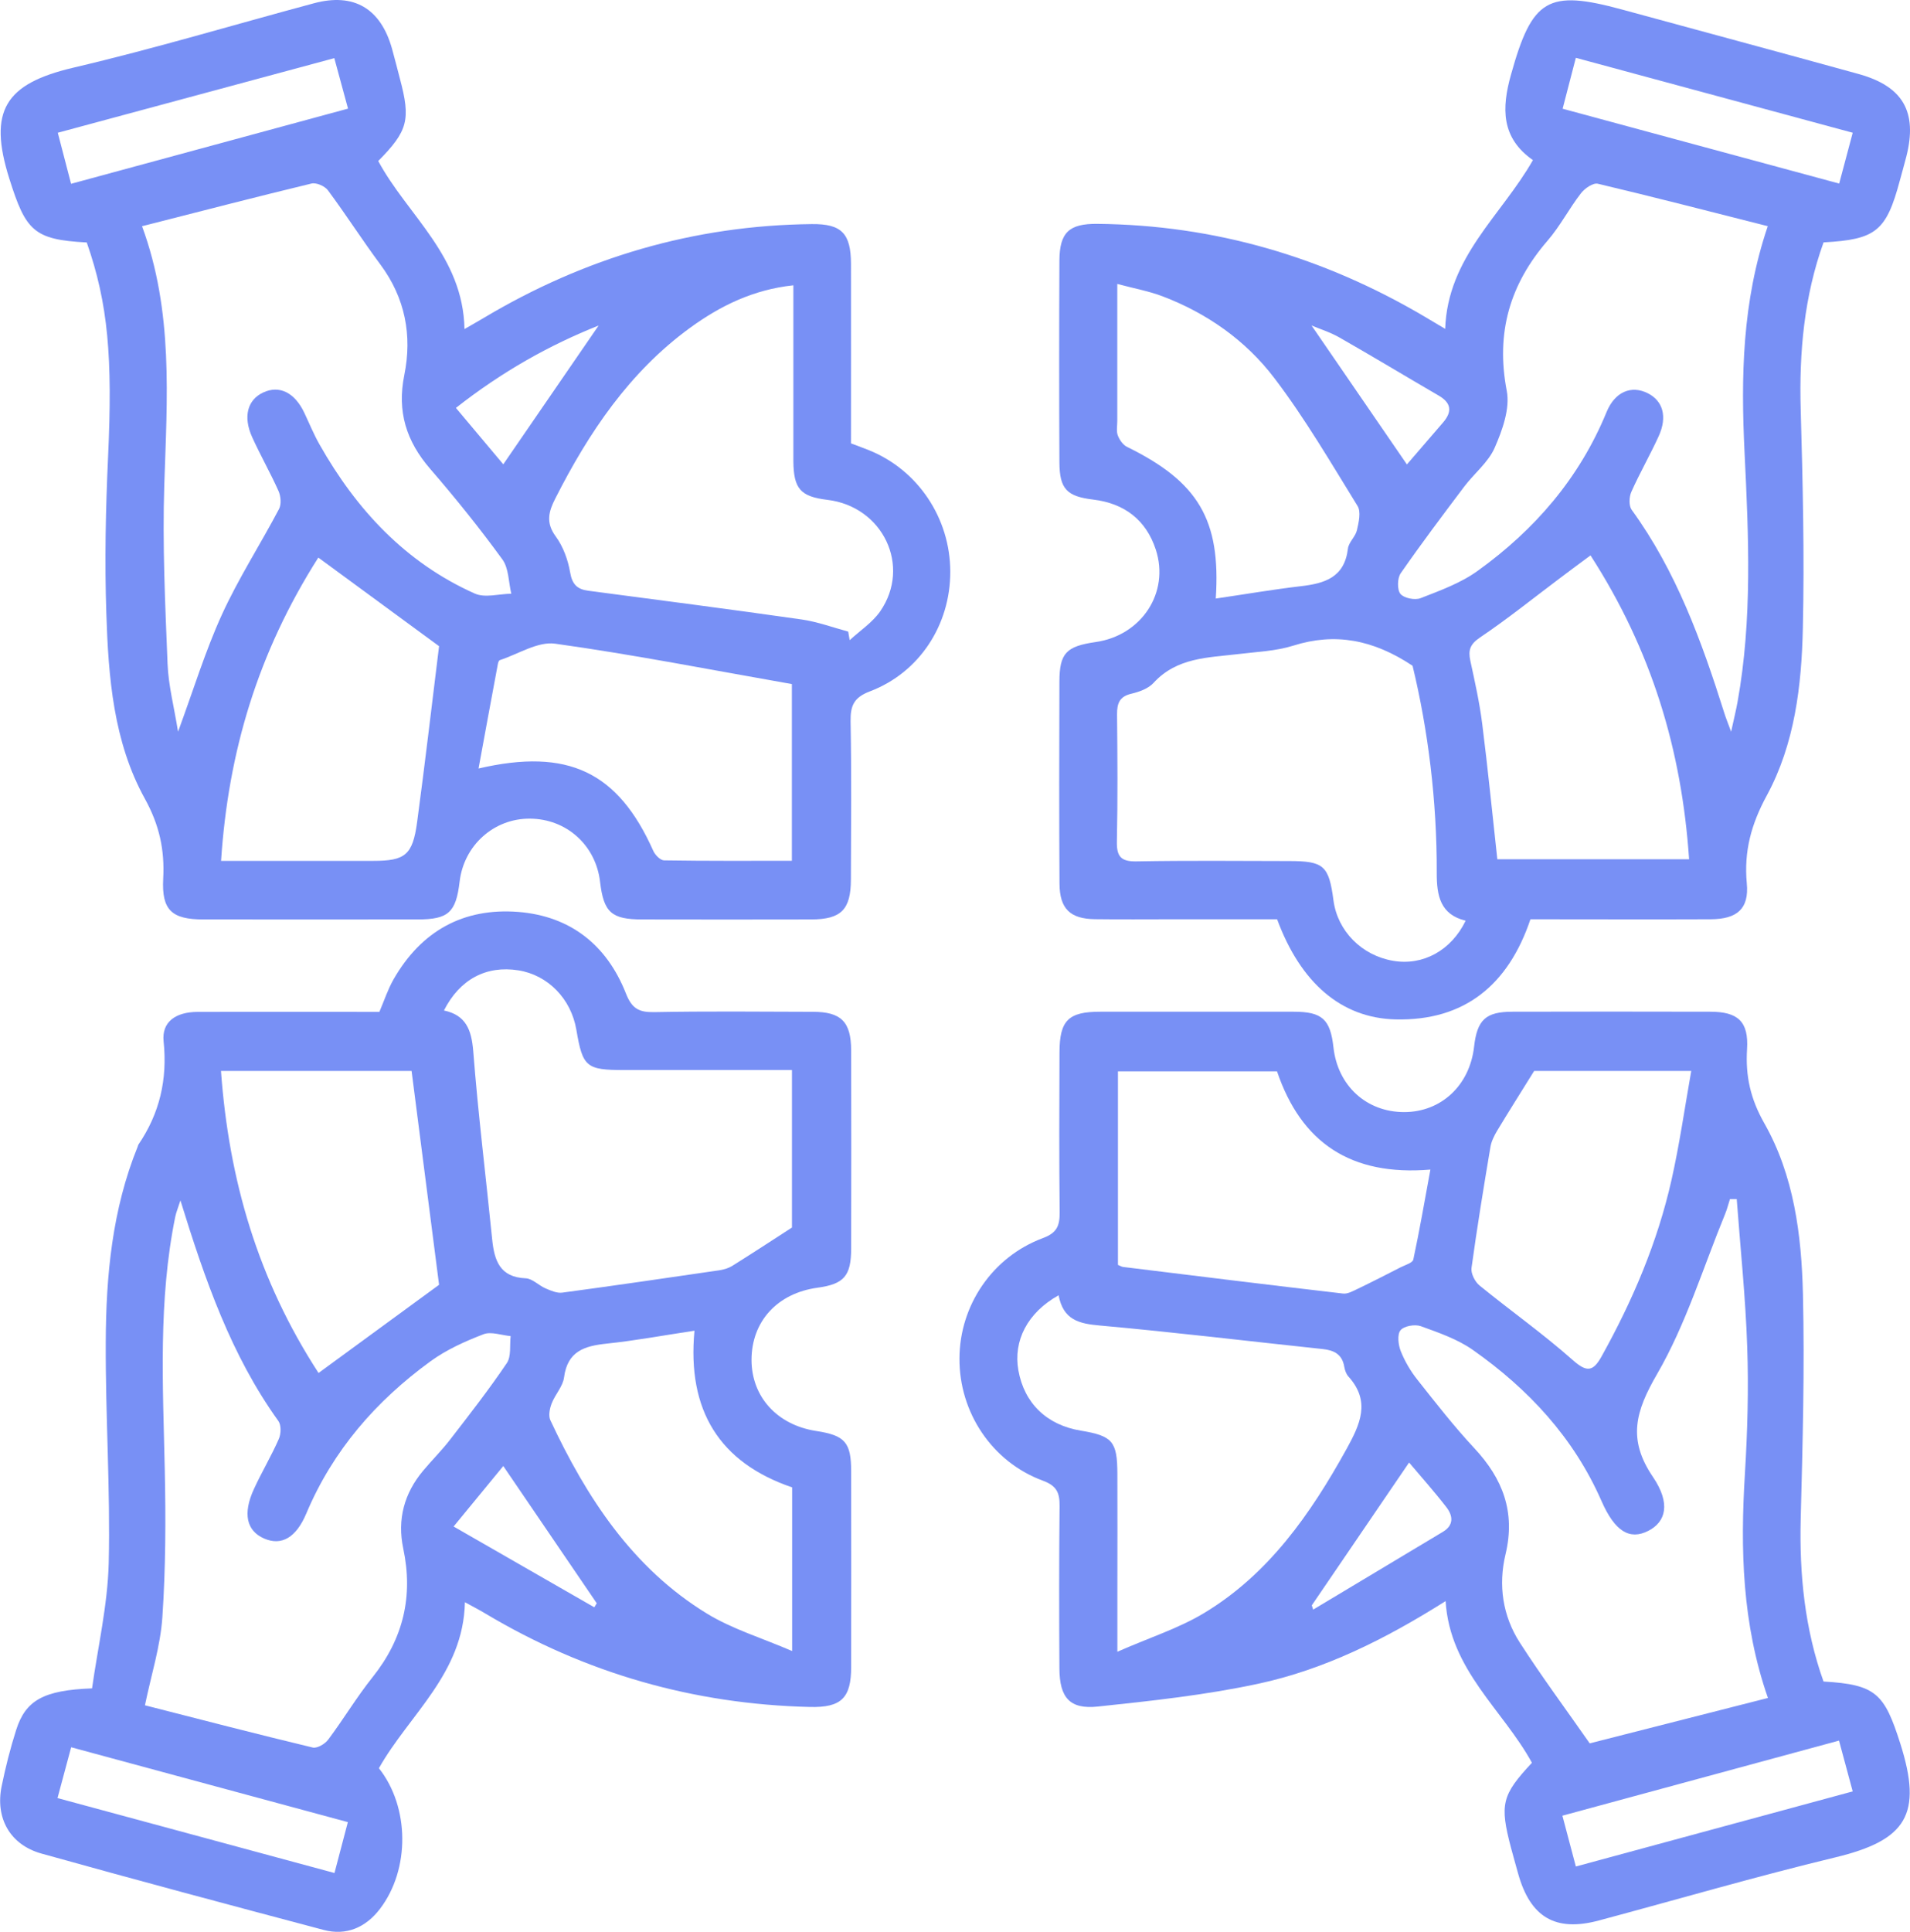
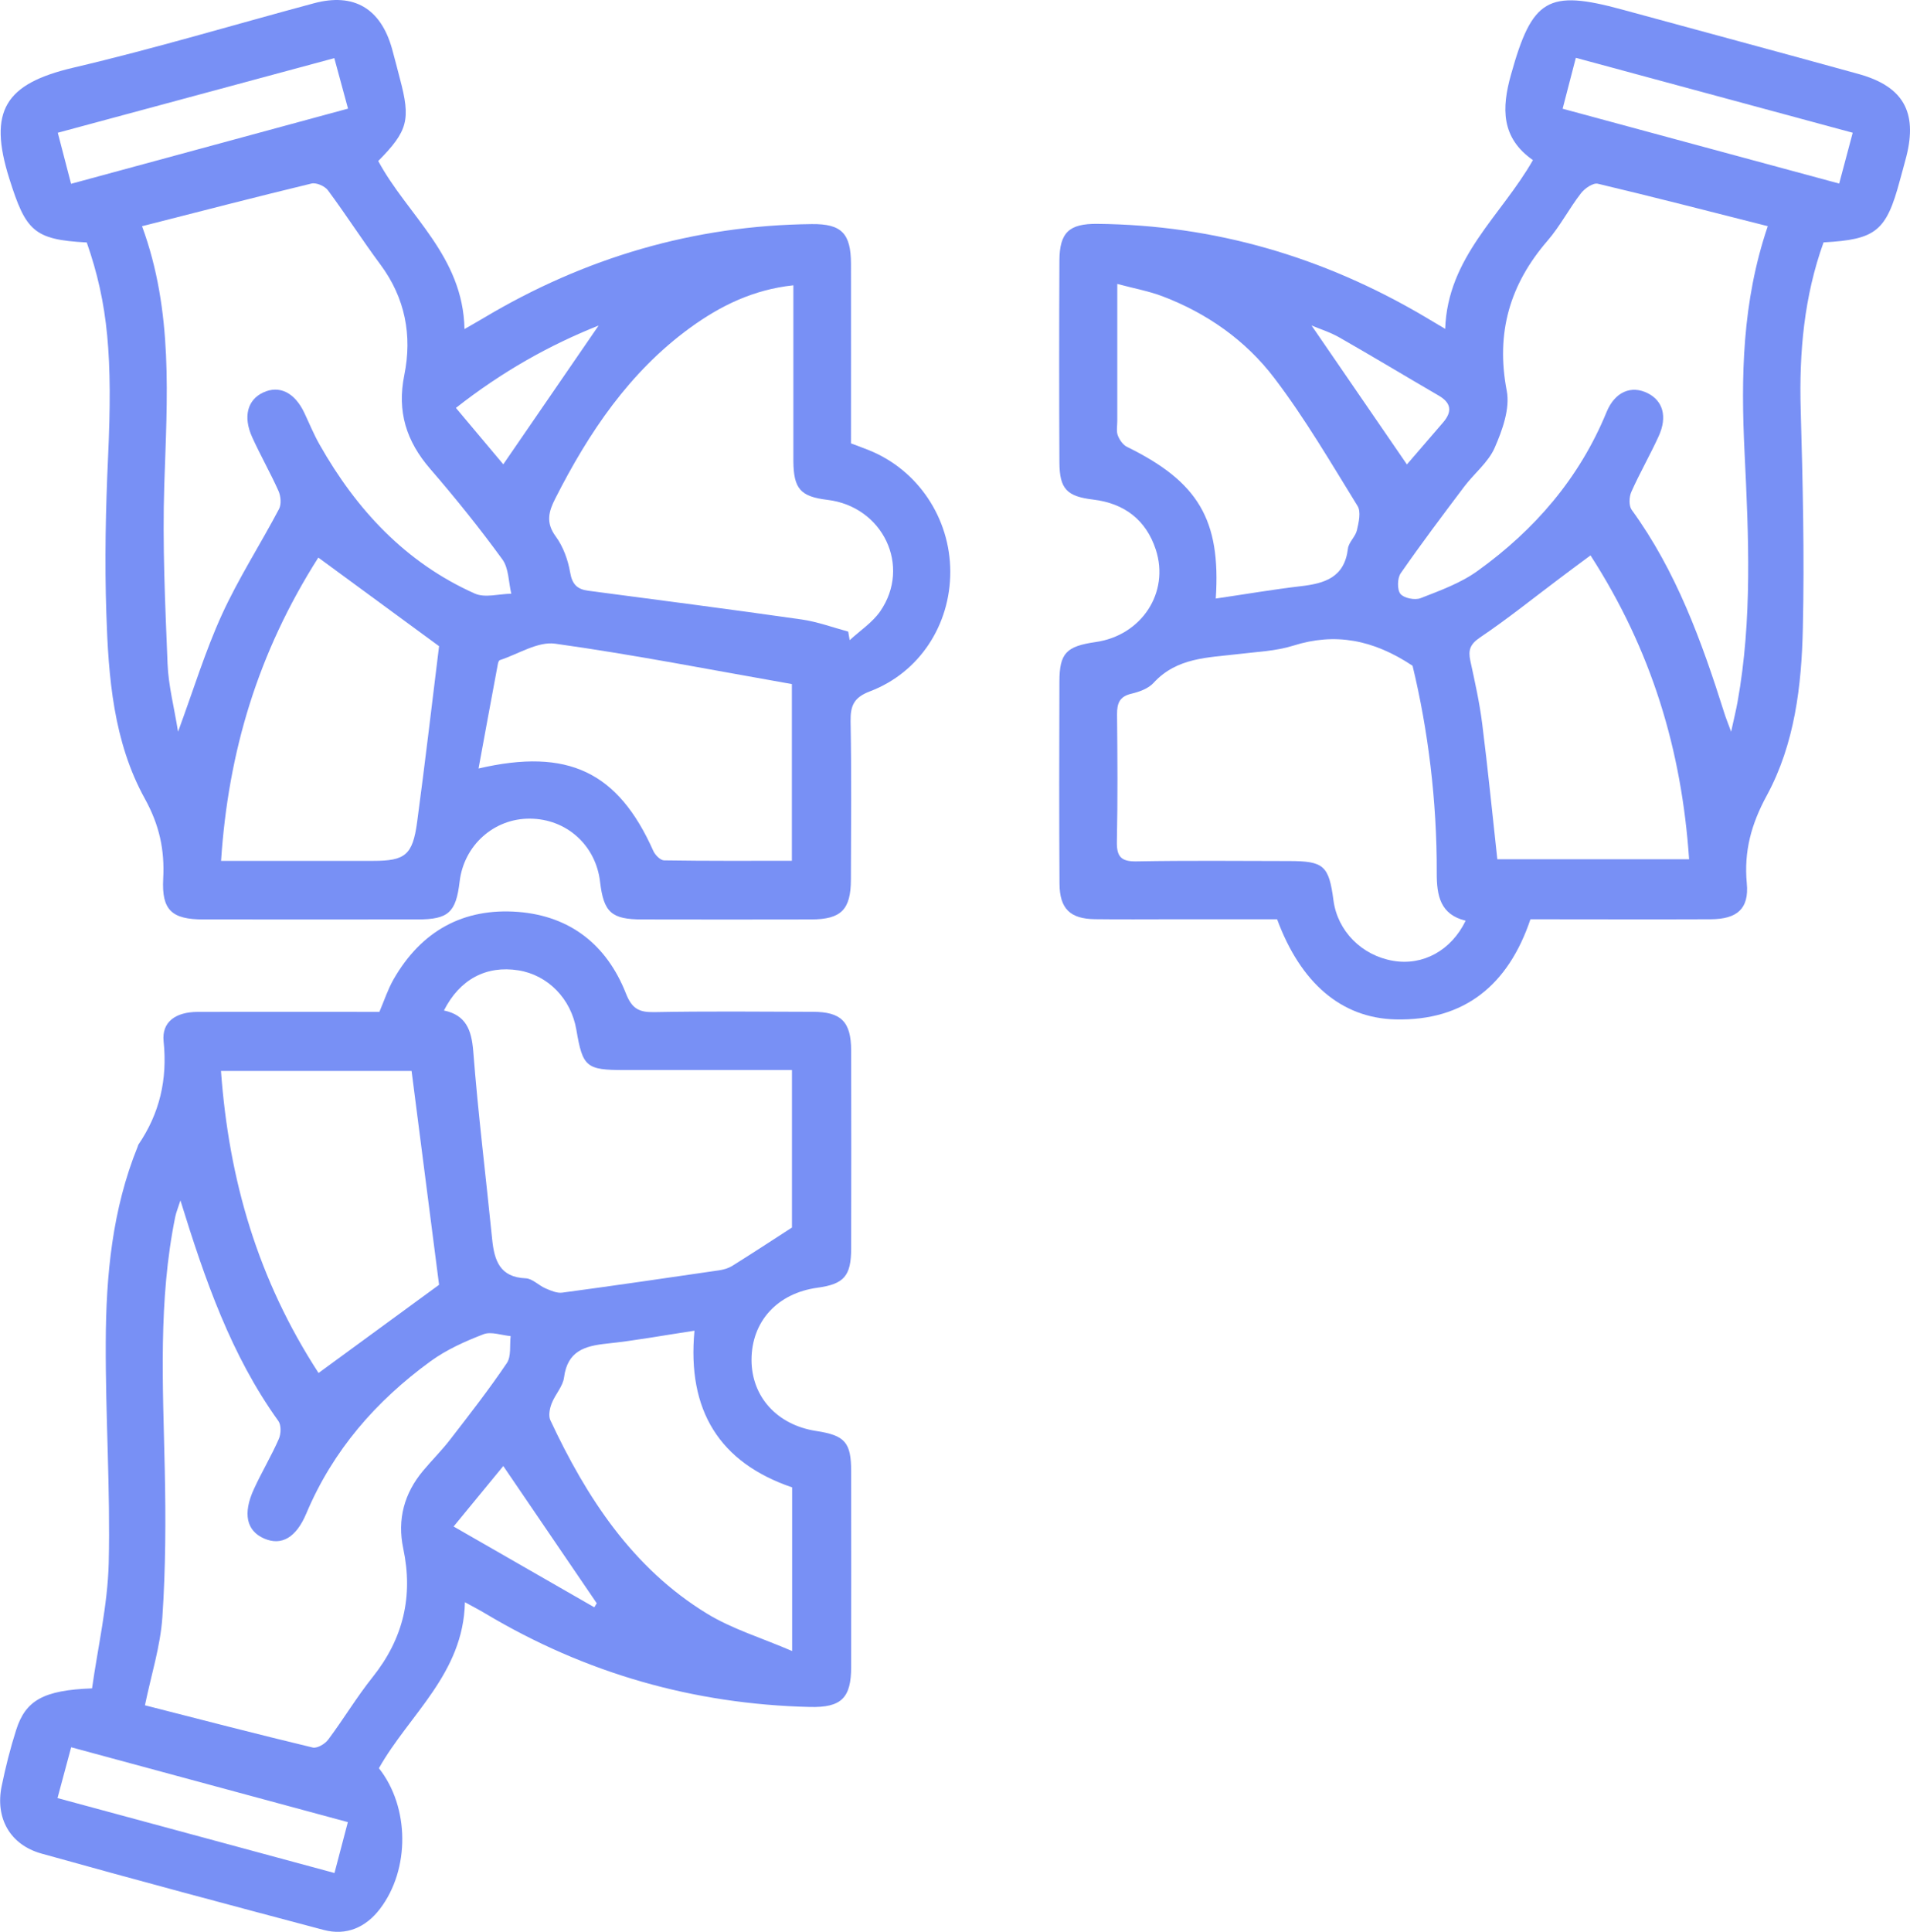
<svg xmlns="http://www.w3.org/2000/svg" width="90" height="91" viewBox="0 0 90 91" fill="none">
  <g clip-path="url(#clip0_2004_52)">
    <path d="M68.097 15.501C68.21 12.109 70.746 10.156 72.232 7.542C70.73 6.493 70.754 5.098 71.197 3.522C72.193 -0.055 72.924 -0.507 76.441 0.452C80.151 1.466 83.87 2.461 87.577 3.486C89.677 4.068 90.358 5.271 89.829 7.369C89.732 7.751 89.623 8.124 89.522 8.501C88.884 10.887 88.397 11.284 85.927 11.417C85.013 13.952 84.772 16.59 84.85 19.294C84.947 22.725 85.029 26.16 84.951 29.587C84.893 32.303 84.566 35.046 83.255 37.467C82.52 38.819 82.17 40.096 82.31 41.613C82.423 42.812 81.851 43.299 80.595 43.303C77.782 43.315 74.966 43.303 72.115 43.303C71.077 46.388 69.015 48.098 65.755 48.02C63.204 47.957 61.286 46.302 60.178 43.303C58.575 43.303 56.93 43.303 55.284 43.303C54.055 43.303 52.826 43.315 51.593 43.299C50.426 43.284 49.932 42.808 49.924 41.625C49.905 38.453 49.909 35.282 49.92 32.11C49.924 30.766 50.239 30.444 51.632 30.243C53.791 29.933 55.125 27.913 54.46 25.884C53.997 24.481 52.974 23.711 51.519 23.534C50.274 23.385 49.928 23.039 49.92 21.789C49.905 18.618 49.905 15.446 49.92 12.274C49.928 10.95 50.376 10.533 51.702 10.545C57.229 10.596 62.352 12.101 67.117 14.908C67.393 15.069 67.669 15.238 68.093 15.489L68.097 15.501ZM83.302 10.655C80.552 9.959 77.926 9.279 75.289 8.655C75.067 8.603 74.675 8.871 74.496 9.103C73.939 9.822 73.515 10.651 72.924 11.335C71.143 13.394 70.474 15.678 70.999 18.413C71.158 19.246 70.793 20.264 70.431 21.09C70.131 21.777 69.466 22.3 68.996 22.921C67.98 24.269 66.965 25.617 66.004 27.001C65.841 27.233 65.829 27.779 65.989 27.975C66.156 28.18 66.673 28.282 66.942 28.176C67.868 27.814 68.836 27.465 69.633 26.887C72.314 24.957 74.422 22.528 75.701 19.412C76.098 18.445 76.876 18.138 77.642 18.523C78.358 18.881 78.576 19.628 78.16 20.543C77.755 21.432 77.265 22.28 76.868 23.173C76.763 23.409 76.748 23.825 76.884 24.014C78.984 26.902 80.182 30.204 81.244 33.568C81.314 33.796 81.404 34.016 81.571 34.468C81.711 33.828 81.804 33.45 81.874 33.065C82.575 29.174 82.396 25.244 82.205 21.333C82.03 17.749 82.088 14.22 83.298 10.655H83.302ZM66.564 31.363C64.698 30.121 62.897 29.795 60.944 30.412C60.123 30.672 59.228 30.703 58.361 30.809C56.934 30.982 55.459 30.962 54.355 32.169C54.11 32.436 53.686 32.59 53.32 32.676C52.752 32.806 52.632 33.128 52.636 33.654C52.655 35.647 52.67 37.64 52.628 39.629C52.612 40.348 52.818 40.591 53.557 40.576C55.95 40.532 58.342 40.556 60.734 40.56C62.379 40.56 62.617 40.772 62.834 42.415C63.025 43.857 64.165 45.009 65.647 45.26C67.047 45.5 68.381 44.777 69.062 43.37C67.871 43.083 67.696 42.199 67.7 41.122C67.712 37.718 67.288 34.366 66.561 31.363H66.564ZM74.943 26.164C74.394 26.572 73.932 26.91 73.477 27.256C72.236 28.188 71.026 29.162 69.742 30.027C69.272 30.345 69.174 30.62 69.283 31.127C69.497 32.114 69.719 33.104 69.844 34.106C70.112 36.233 70.322 38.363 70.555 40.477H79.591C79.241 35.313 77.817 30.613 74.947 26.164H74.943ZM57.288 28.195C58.684 27.991 59.983 27.767 61.29 27.614C62.414 27.484 63.352 27.209 63.515 25.845C63.55 25.543 63.869 25.283 63.939 24.977C64.025 24.607 64.137 24.108 63.97 23.837C62.71 21.797 61.496 19.714 60.049 17.812C58.7 16.035 56.875 14.754 54.775 13.956C54.137 13.713 53.452 13.591 52.647 13.375C52.647 15.666 52.647 17.749 52.647 19.828C52.647 20.056 52.597 20.308 52.67 20.508C52.748 20.716 52.912 20.952 53.098 21.046C56.455 22.693 57.533 24.47 57.288 28.195ZM73.628 5.121C78.043 6.316 82.326 7.472 86.663 8.647C86.884 7.813 87.083 7.075 87.301 6.253C82.913 5.066 78.607 3.899 74.254 2.724C74.037 3.561 73.85 4.276 73.632 5.121H73.628ZM66.296 21.876C66.86 21.219 67.432 20.559 68 19.899C68.424 19.404 68.4 18.991 67.802 18.641C66.242 17.733 64.698 16.802 63.13 15.906C62.694 15.654 62.2 15.501 61.8 15.332C63.289 17.505 64.771 19.655 66.296 21.88V21.876Z" fill="#7890F5" />
-     <path d="M85.924 79.209C88.397 79.351 88.794 79.779 89.541 82.126C90.607 85.474 89.833 86.685 86.476 87.494C82.738 88.394 79.043 89.475 75.328 90.469C73.294 91.012 72.111 90.316 71.536 88.261C71.423 87.852 71.306 87.443 71.197 87.034C70.66 84.991 70.765 84.558 72.185 83.037C70.824 80.542 68.319 78.671 68.117 75.421C65.265 77.221 62.414 78.64 59.299 79.312C56.813 79.846 54.265 80.121 51.733 80.388C50.407 80.53 49.928 79.968 49.92 78.6C49.905 76.05 49.901 73.503 49.928 70.952C49.936 70.319 49.796 69.989 49.135 69.746C46.739 68.861 45.194 66.527 45.21 63.984C45.222 61.492 46.754 59.213 49.135 58.324C49.792 58.081 49.936 57.755 49.932 57.118C49.905 54.602 49.913 52.083 49.924 49.568C49.928 48.066 50.344 47.658 51.838 47.658C54.88 47.658 57.922 47.658 60.963 47.658C62.301 47.658 62.687 48.015 62.834 49.344C63.037 51.148 64.386 52.382 66.16 52.386C67.906 52.386 69.252 51.132 69.459 49.308C69.602 48.039 70.007 47.658 71.267 47.658C74.375 47.65 77.479 47.65 80.587 47.658C81.894 47.658 82.403 48.121 82.322 49.419C82.244 50.688 82.481 51.761 83.135 52.912C84.531 55.369 84.889 58.171 84.955 60.954C85.037 64.479 84.943 68.012 84.85 71.538C84.784 74.175 85.044 76.741 85.927 79.213L85.924 79.209ZM81.839 56.481C81.731 56.481 81.626 56.481 81.517 56.481C81.439 56.721 81.38 56.968 81.283 57.2C80.245 59.727 79.439 62.388 78.082 64.727C77.063 66.483 76.682 67.8 77.888 69.573C78.739 70.83 78.494 71.695 77.662 72.115C76.787 72.559 76.09 72.135 75.464 70.708C74.153 67.718 72.018 65.43 69.404 63.591C68.677 63.08 67.794 62.777 66.95 62.471C66.673 62.372 66.16 62.459 65.993 62.663C65.829 62.86 65.888 63.351 66.004 63.646C66.195 64.125 66.467 64.589 66.786 64.99C67.654 66.087 68.517 67.195 69.47 68.217C70.812 69.655 71.419 71.227 70.94 73.22C70.594 74.666 70.804 76.116 71.613 77.374C72.648 78.981 73.788 80.518 74.908 82.122C77.685 81.414 80.462 80.707 83.306 79.984C82.084 76.474 82.003 72.968 82.221 69.419C82.341 67.431 82.4 65.43 82.329 63.441C82.252 61.119 82.007 58.8 81.835 56.481H81.839ZM49.878 61.017C48.415 61.834 47.738 63.155 47.987 64.554C48.264 66.102 49.325 67.128 50.928 67.391C52.422 67.639 52.647 67.894 52.651 69.427C52.659 71.227 52.651 73.023 52.651 74.823C52.651 75.696 52.651 76.564 52.651 77.806C54.184 77.134 55.545 76.702 56.739 75.983C59.777 74.151 61.749 71.326 63.445 68.264C64.087 67.1 64.604 66.016 63.534 64.837C63.433 64.723 63.371 64.546 63.344 64.389C63.247 63.799 62.869 63.606 62.329 63.548C58.828 63.178 55.331 62.754 51.822 62.439C50.846 62.353 50.103 62.18 49.882 61.017H49.878ZM52.682 59.586C52.799 59.633 52.857 59.672 52.916 59.68C56.373 60.105 59.831 60.533 63.289 60.934C63.507 60.958 63.752 60.816 63.97 60.714C64.655 60.384 65.332 60.038 66.008 59.692C66.218 59.586 66.564 59.488 66.596 59.331C66.891 57.955 67.129 56.568 67.401 55.094C63.647 55.408 61.313 53.824 60.174 50.468H52.678V59.582L52.682 59.586ZM72.29 50.448C71.637 51.502 71.084 52.37 70.552 53.254C70.408 53.494 70.275 53.761 70.229 54.032C69.91 55.931 69.599 57.829 69.338 59.731C69.303 59.987 69.501 60.38 69.715 60.553C71.166 61.736 72.703 62.821 74.103 64.062C74.764 64.648 75.064 64.624 75.468 63.893C76.931 61.264 78.105 58.513 78.766 55.565C79.14 53.903 79.381 52.209 79.692 50.448H72.286H72.29ZM74.254 87.923C78.626 86.736 82.932 85.573 87.3 84.385C87.071 83.533 86.869 82.79 86.655 81.992C82.279 83.179 77.973 84.35 73.621 85.529C73.85 86.394 74.04 87.109 74.254 87.919V87.923ZM61.811 75.617C61.835 75.684 61.854 75.755 61.877 75.822C63.916 74.599 65.95 73.377 67.988 72.159C68.521 71.84 68.459 71.396 68.159 71.003C67.576 70.249 66.938 69.537 66.397 68.893C64.834 71.188 63.324 73.401 61.815 75.617H61.811Z" fill="#7890F5" />
    <path d="M4.084 11.421C1.583 11.291 1.214 10.867 0.44 8.418C-0.572 5.211 0.245 3.942 3.458 3.187C7.266 2.295 11.016 1.167 14.796 0.153C16.675 -0.35 17.939 0.397 18.472 2.295C18.605 2.767 18.721 3.242 18.846 3.714C19.359 5.64 19.223 6.166 17.823 7.585C19.203 10.148 21.821 12.054 21.887 15.501C22.253 15.288 22.514 15.143 22.77 14.99C27.547 12.136 32.697 10.615 38.255 10.556C39.652 10.541 40.095 10.993 40.099 12.431C40.103 15.241 40.099 18.047 40.099 20.885C40.402 20.999 40.671 21.097 40.935 21.203C43.246 22.127 44.774 24.402 44.778 26.93C44.782 29.429 43.331 31.677 40.994 32.566C40.239 32.852 40.068 33.234 40.08 33.98C40.126 36.464 40.103 38.948 40.095 41.432C40.091 42.847 39.636 43.307 38.228 43.311C35.575 43.319 32.922 43.315 30.27 43.311C28.807 43.311 28.445 42.981 28.274 41.53C28.072 39.813 26.691 38.571 24.968 38.563C23.276 38.551 21.86 39.817 21.658 41.526C21.487 42.985 21.129 43.311 19.674 43.311C16.309 43.311 12.945 43.315 9.58 43.311C8.094 43.311 7.612 42.871 7.69 41.397C7.764 40.033 7.511 38.866 6.826 37.624C5.341 34.939 5.107 31.893 5.01 28.883C4.928 26.434 4.979 23.978 5.092 21.534C5.309 16.841 5.099 14.314 4.088 11.421H4.084ZM6.694 10.659C8.176 14.683 7.873 18.763 7.741 22.85C7.651 25.652 7.783 28.466 7.896 31.273C7.935 32.286 8.203 33.297 8.39 34.468C9.125 32.471 9.678 30.655 10.459 28.946C11.241 27.236 12.268 25.645 13.147 23.978C13.264 23.758 13.233 23.373 13.124 23.129C12.739 22.268 12.268 21.447 11.879 20.586C11.444 19.623 11.665 18.829 12.404 18.488C13.163 18.134 13.882 18.488 14.334 19.435C14.571 19.934 14.781 20.453 15.053 20.932C16.796 24.014 19.114 26.505 22.37 27.959C22.852 28.175 23.513 27.975 24.093 27.967C23.961 27.421 23.976 26.768 23.673 26.352C22.603 24.882 21.459 23.459 20.269 22.084C19.145 20.783 18.702 19.388 19.052 17.662C19.429 15.795 19.091 14.035 17.928 12.466C17.076 11.319 16.302 10.108 15.45 8.961C15.302 8.764 14.905 8.591 14.676 8.646C12.07 9.275 9.475 9.947 6.698 10.655L6.694 10.659ZM37.376 13.441C35.49 13.642 33.938 14.408 32.51 15.446C29.659 17.525 27.745 20.37 26.166 23.483C25.855 24.092 25.707 24.615 26.182 25.263C26.536 25.743 26.765 26.372 26.866 26.969C26.963 27.535 27.209 27.759 27.714 27.826C31.071 28.27 34.428 28.702 37.781 29.182C38.52 29.288 39.239 29.555 39.967 29.752C39.99 29.885 40.013 30.019 40.037 30.156C40.523 29.708 41.106 29.327 41.476 28.797C42.95 26.659 41.6 23.86 38.99 23.546C37.718 23.392 37.396 23.027 37.384 21.722C37.384 21.364 37.384 21.003 37.384 20.645C37.384 18.267 37.384 15.89 37.384 13.445L37.376 13.441ZM14.999 26.265C12.148 30.75 10.755 35.415 10.417 40.552C12.875 40.552 15.228 40.552 17.581 40.552C19.091 40.552 19.445 40.281 19.655 38.724C20.028 35.953 20.351 33.175 20.689 30.439C18.865 29.103 16.979 27.716 14.999 26.265ZM37.314 40.548V32.224C33.529 31.559 29.857 30.836 26.158 30.321C25.341 30.207 24.42 30.813 23.552 31.096C23.509 31.111 23.474 31.202 23.463 31.261C23.159 32.884 22.86 34.507 22.549 36.201C26.777 35.218 29.126 36.37 30.783 40.08C30.869 40.273 31.114 40.524 31.289 40.528C33.284 40.56 35.28 40.548 37.318 40.548H37.314ZM15.753 2.739C11.401 3.914 7.11 5.07 2.723 6.253C2.941 7.094 3.135 7.833 3.349 8.658C7.748 7.463 12.062 6.296 16.399 5.117C16.162 4.248 15.967 3.529 15.753 2.739ZM28.212 15.332C25.874 16.263 23.649 17.513 21.483 19.215C22.304 20.193 23.043 21.07 23.715 21.872C25.252 19.635 26.738 17.474 28.212 15.328V15.332Z" fill="#7890F5" />
    <path d="M21.907 75.472C21.837 78.836 19.281 80.762 17.854 83.293C19.301 85.12 19.328 88.052 17.904 89.919C17.239 90.788 16.325 91.197 15.248 90.91C10.809 89.734 6.375 88.548 1.957 87.314C0.471 86.901 -0.23 85.643 0.078 84.138C0.261 83.246 0.486 82.354 0.762 81.489C1.206 80.094 2.05 79.618 4.337 79.532C4.609 77.598 5.072 75.617 5.123 73.625C5.204 70.166 4.967 66.7 4.983 63.237C4.994 60.093 5.286 56.972 6.488 54.013C6.5 53.981 6.504 53.946 6.519 53.922C7.523 52.449 7.896 50.849 7.709 49.053C7.616 48.141 8.27 47.669 9.316 47.666C12.163 47.658 15.007 47.666 17.877 47.666C18.103 47.135 18.274 46.608 18.542 46.137C19.849 43.853 21.837 42.753 24.427 42.957C26.87 43.154 28.589 44.506 29.492 46.793C29.772 47.508 30.102 47.689 30.818 47.677C33.307 47.63 35.801 47.654 38.294 47.662C39.64 47.662 40.103 48.129 40.107 49.485C40.114 52.59 40.114 55.695 40.107 58.8C40.107 60.109 39.772 60.486 38.52 60.659C36.629 60.918 35.416 62.243 35.412 64.055C35.412 65.796 36.618 67.124 38.458 67.407C39.815 67.615 40.107 67.942 40.107 69.309C40.111 72.383 40.111 75.456 40.107 78.525C40.107 79.984 39.644 80.444 38.162 80.408C32.685 80.278 27.578 78.82 22.856 75.998C22.587 75.837 22.308 75.692 21.911 75.476L21.907 75.472ZM8.503 56.544C8.39 56.901 8.301 57.106 8.258 57.318C7.453 61.264 7.678 65.249 7.764 69.234C7.814 71.549 7.807 73.872 7.651 76.179C7.558 77.555 7.122 78.907 6.83 80.329C9.475 81.005 12.097 81.685 14.734 82.318C14.944 82.369 15.318 82.149 15.469 81.941C16.189 80.978 16.811 79.936 17.562 78.997C19.001 77.193 19.48 75.197 19.001 72.941C18.713 71.577 19.044 70.347 19.935 69.282C20.351 68.783 20.818 68.323 21.214 67.808C22.128 66.625 23.047 65.446 23.883 64.208C24.097 63.889 24.011 63.367 24.062 62.938C23.63 62.899 23.14 62.71 22.778 62.852C21.911 63.186 21.035 63.579 20.285 64.125C17.721 65.992 15.687 68.319 14.435 71.29C13.952 72.438 13.264 72.823 12.455 72.477C11.618 72.119 11.428 71.306 11.965 70.142C12.33 69.345 12.786 68.586 13.139 67.78C13.244 67.541 13.256 67.128 13.116 66.935C10.895 63.846 9.666 60.313 8.499 56.536L8.503 56.544ZM37.318 57.821V50.405C34.65 50.405 32.036 50.405 29.426 50.405C27.621 50.405 27.457 50.267 27.158 48.507C26.909 47.045 25.816 45.928 24.424 45.708C22.91 45.469 21.662 46.133 20.919 47.599C21.957 47.819 22.218 48.511 22.3 49.521C22.529 52.476 22.895 55.42 23.19 58.367C23.291 59.374 23.548 60.164 24.77 60.215C25.089 60.227 25.384 60.553 25.707 60.69C25.952 60.796 26.24 60.922 26.489 60.891C28.951 60.561 31.409 60.199 33.871 59.841C34.086 59.81 34.311 59.747 34.494 59.637C35.42 59.059 36.33 58.462 37.322 57.821H37.318ZM10.413 50.448C10.786 55.589 12.151 60.274 15.01 64.675C16.99 63.229 18.9 61.83 20.689 60.521C20.254 57.137 19.822 53.793 19.394 50.448H10.417H10.413ZM37.326 77.771V70.064C33.899 68.897 32.37 66.436 32.724 62.683C31.265 62.903 29.935 63.151 28.589 63.292C27.551 63.402 26.742 63.638 26.578 64.884C26.524 65.308 26.158 65.686 25.995 66.11C25.901 66.35 25.835 66.692 25.933 66.9C27.644 70.555 29.811 73.872 33.319 76.014C34.506 76.737 35.879 77.15 37.322 77.771H37.326ZM2.711 84.7C7.083 85.883 11.397 87.05 15.761 88.229C15.987 87.372 16.181 86.634 16.391 85.832C11.992 84.641 7.702 83.486 3.353 82.306C3.139 83.112 2.952 83.796 2.711 84.696V84.7ZM28.006 75.712C28.045 75.649 28.084 75.586 28.119 75.523C26.668 73.393 25.217 71.263 23.715 69.058C22.996 69.93 22.269 70.818 21.374 71.907C23.719 73.255 25.863 74.481 28.002 75.712H28.006Z" fill="#7890F5" />
  </g>
  <defs>
    <clipPath id="clip0_2004_52">
      <rect width="90" height="91" fill="white" />
    </clipPath>
  </defs>
</svg>